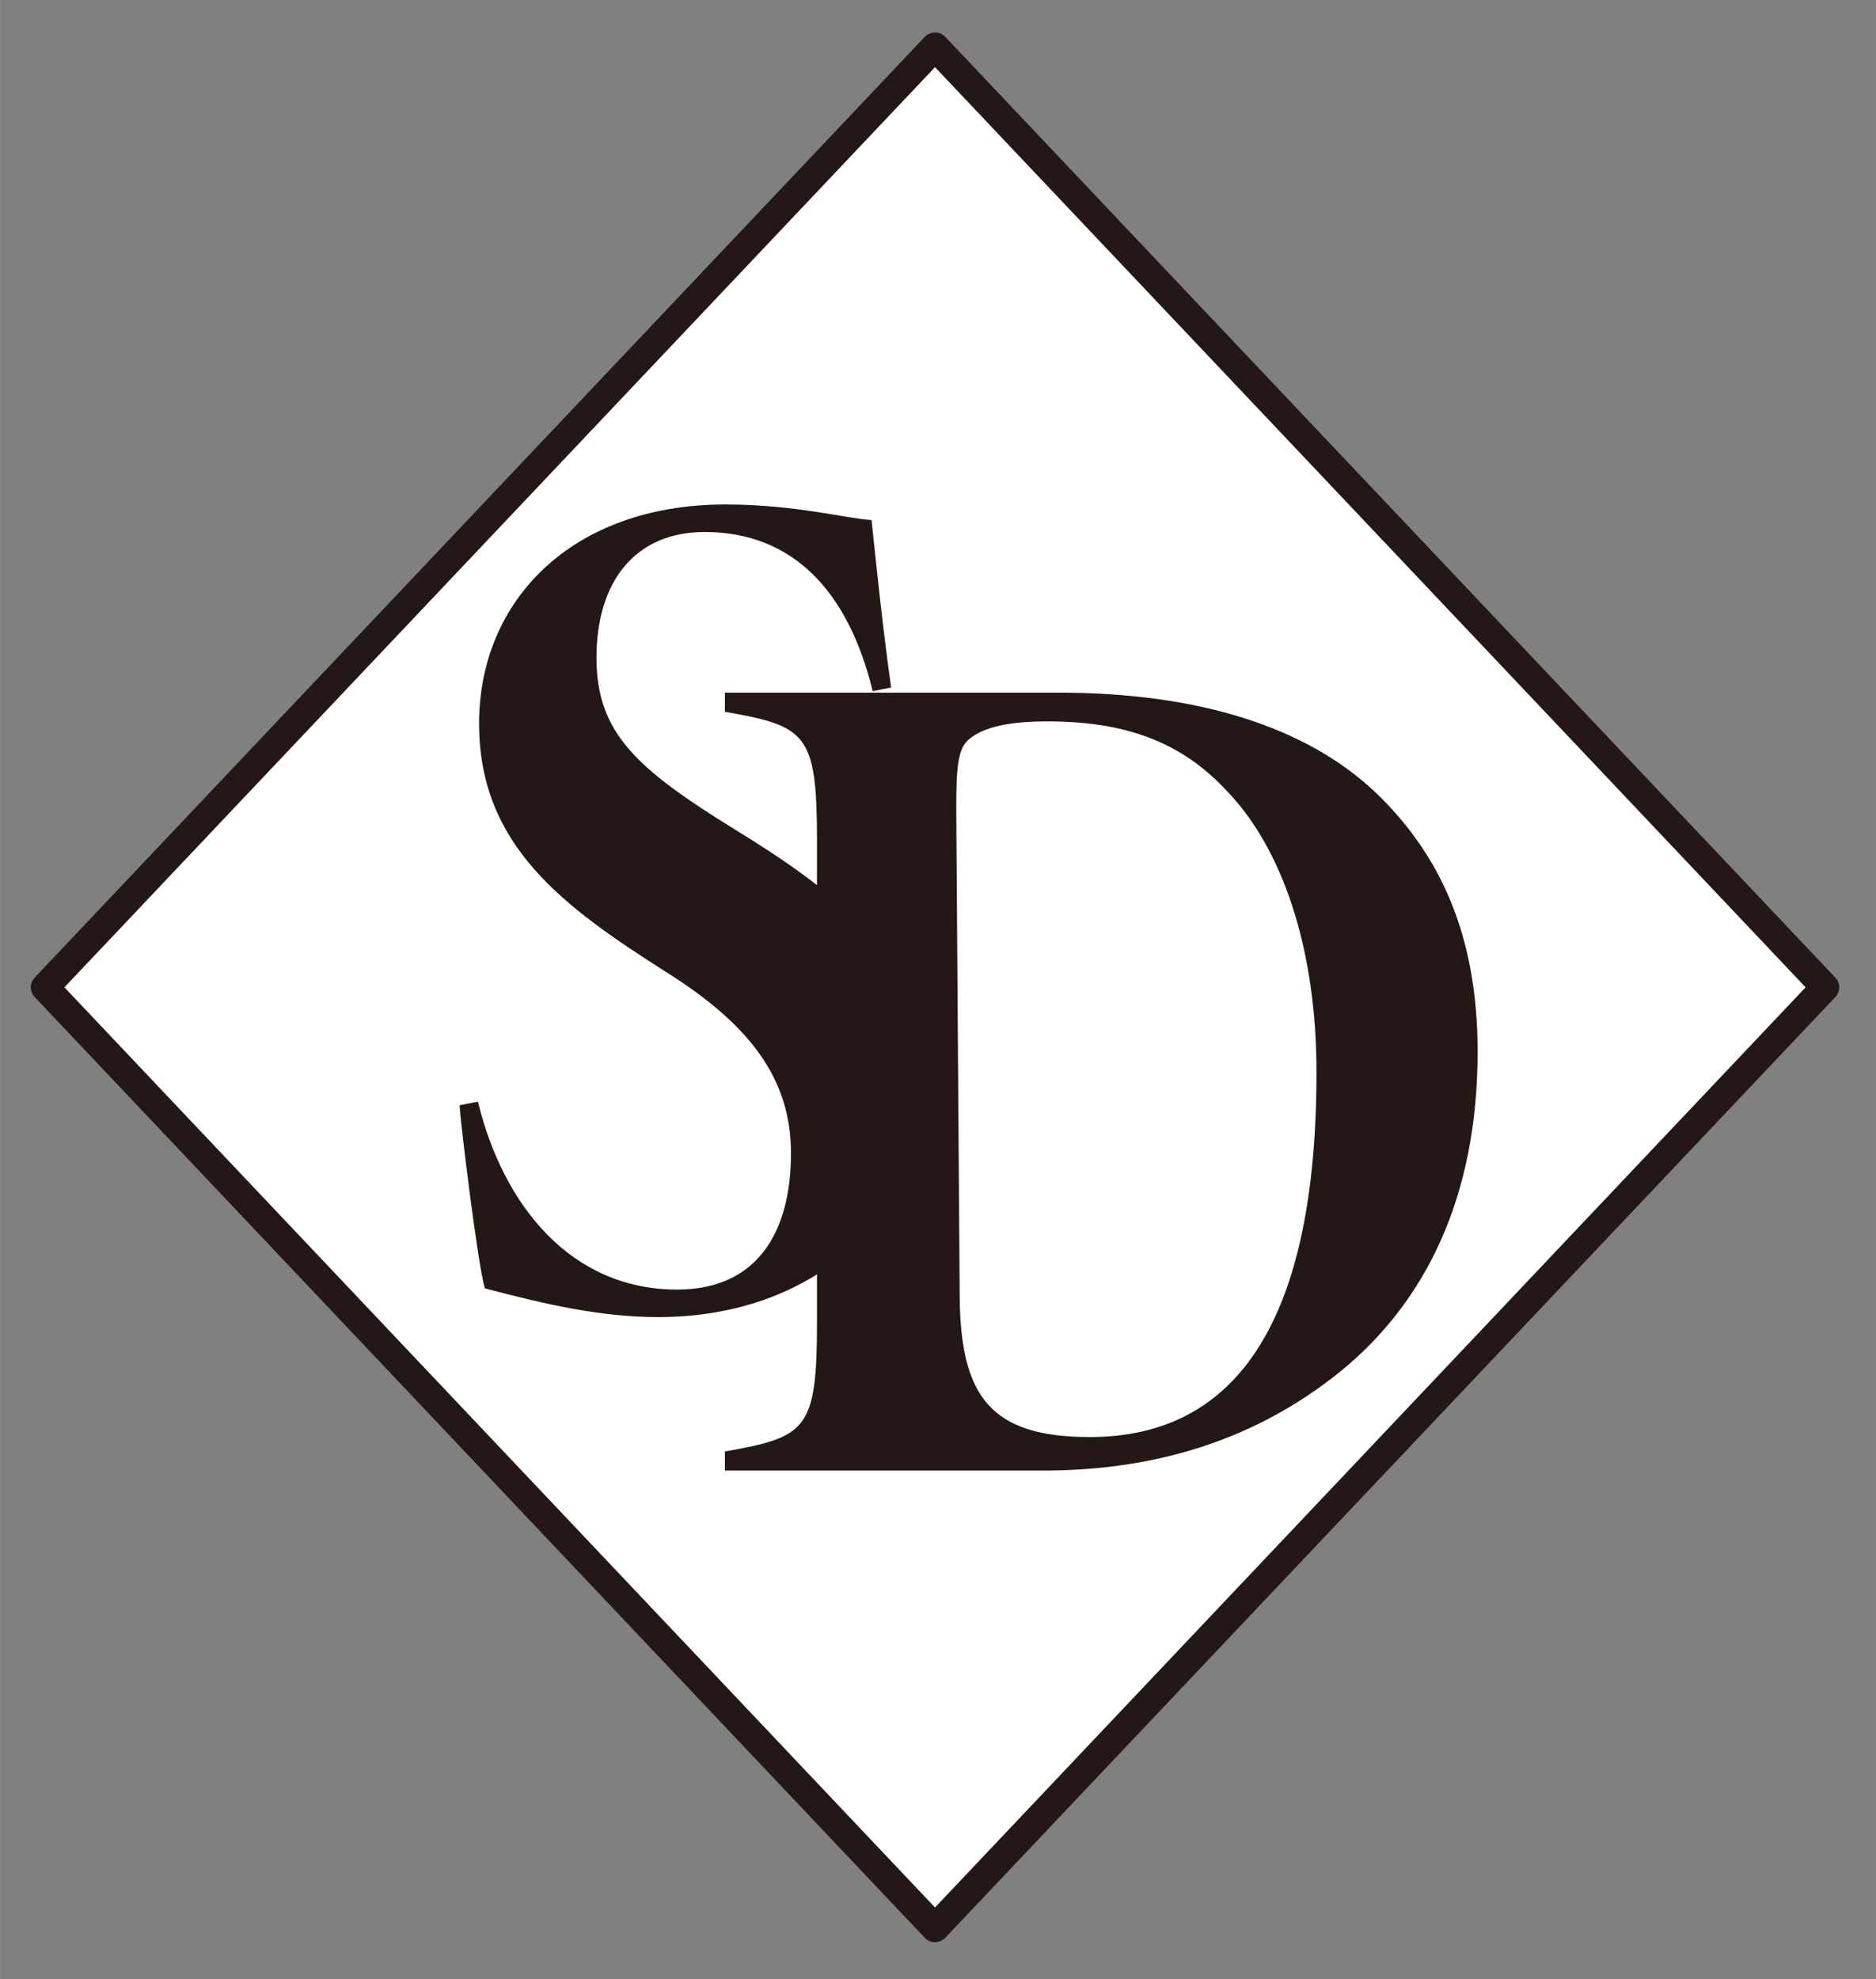
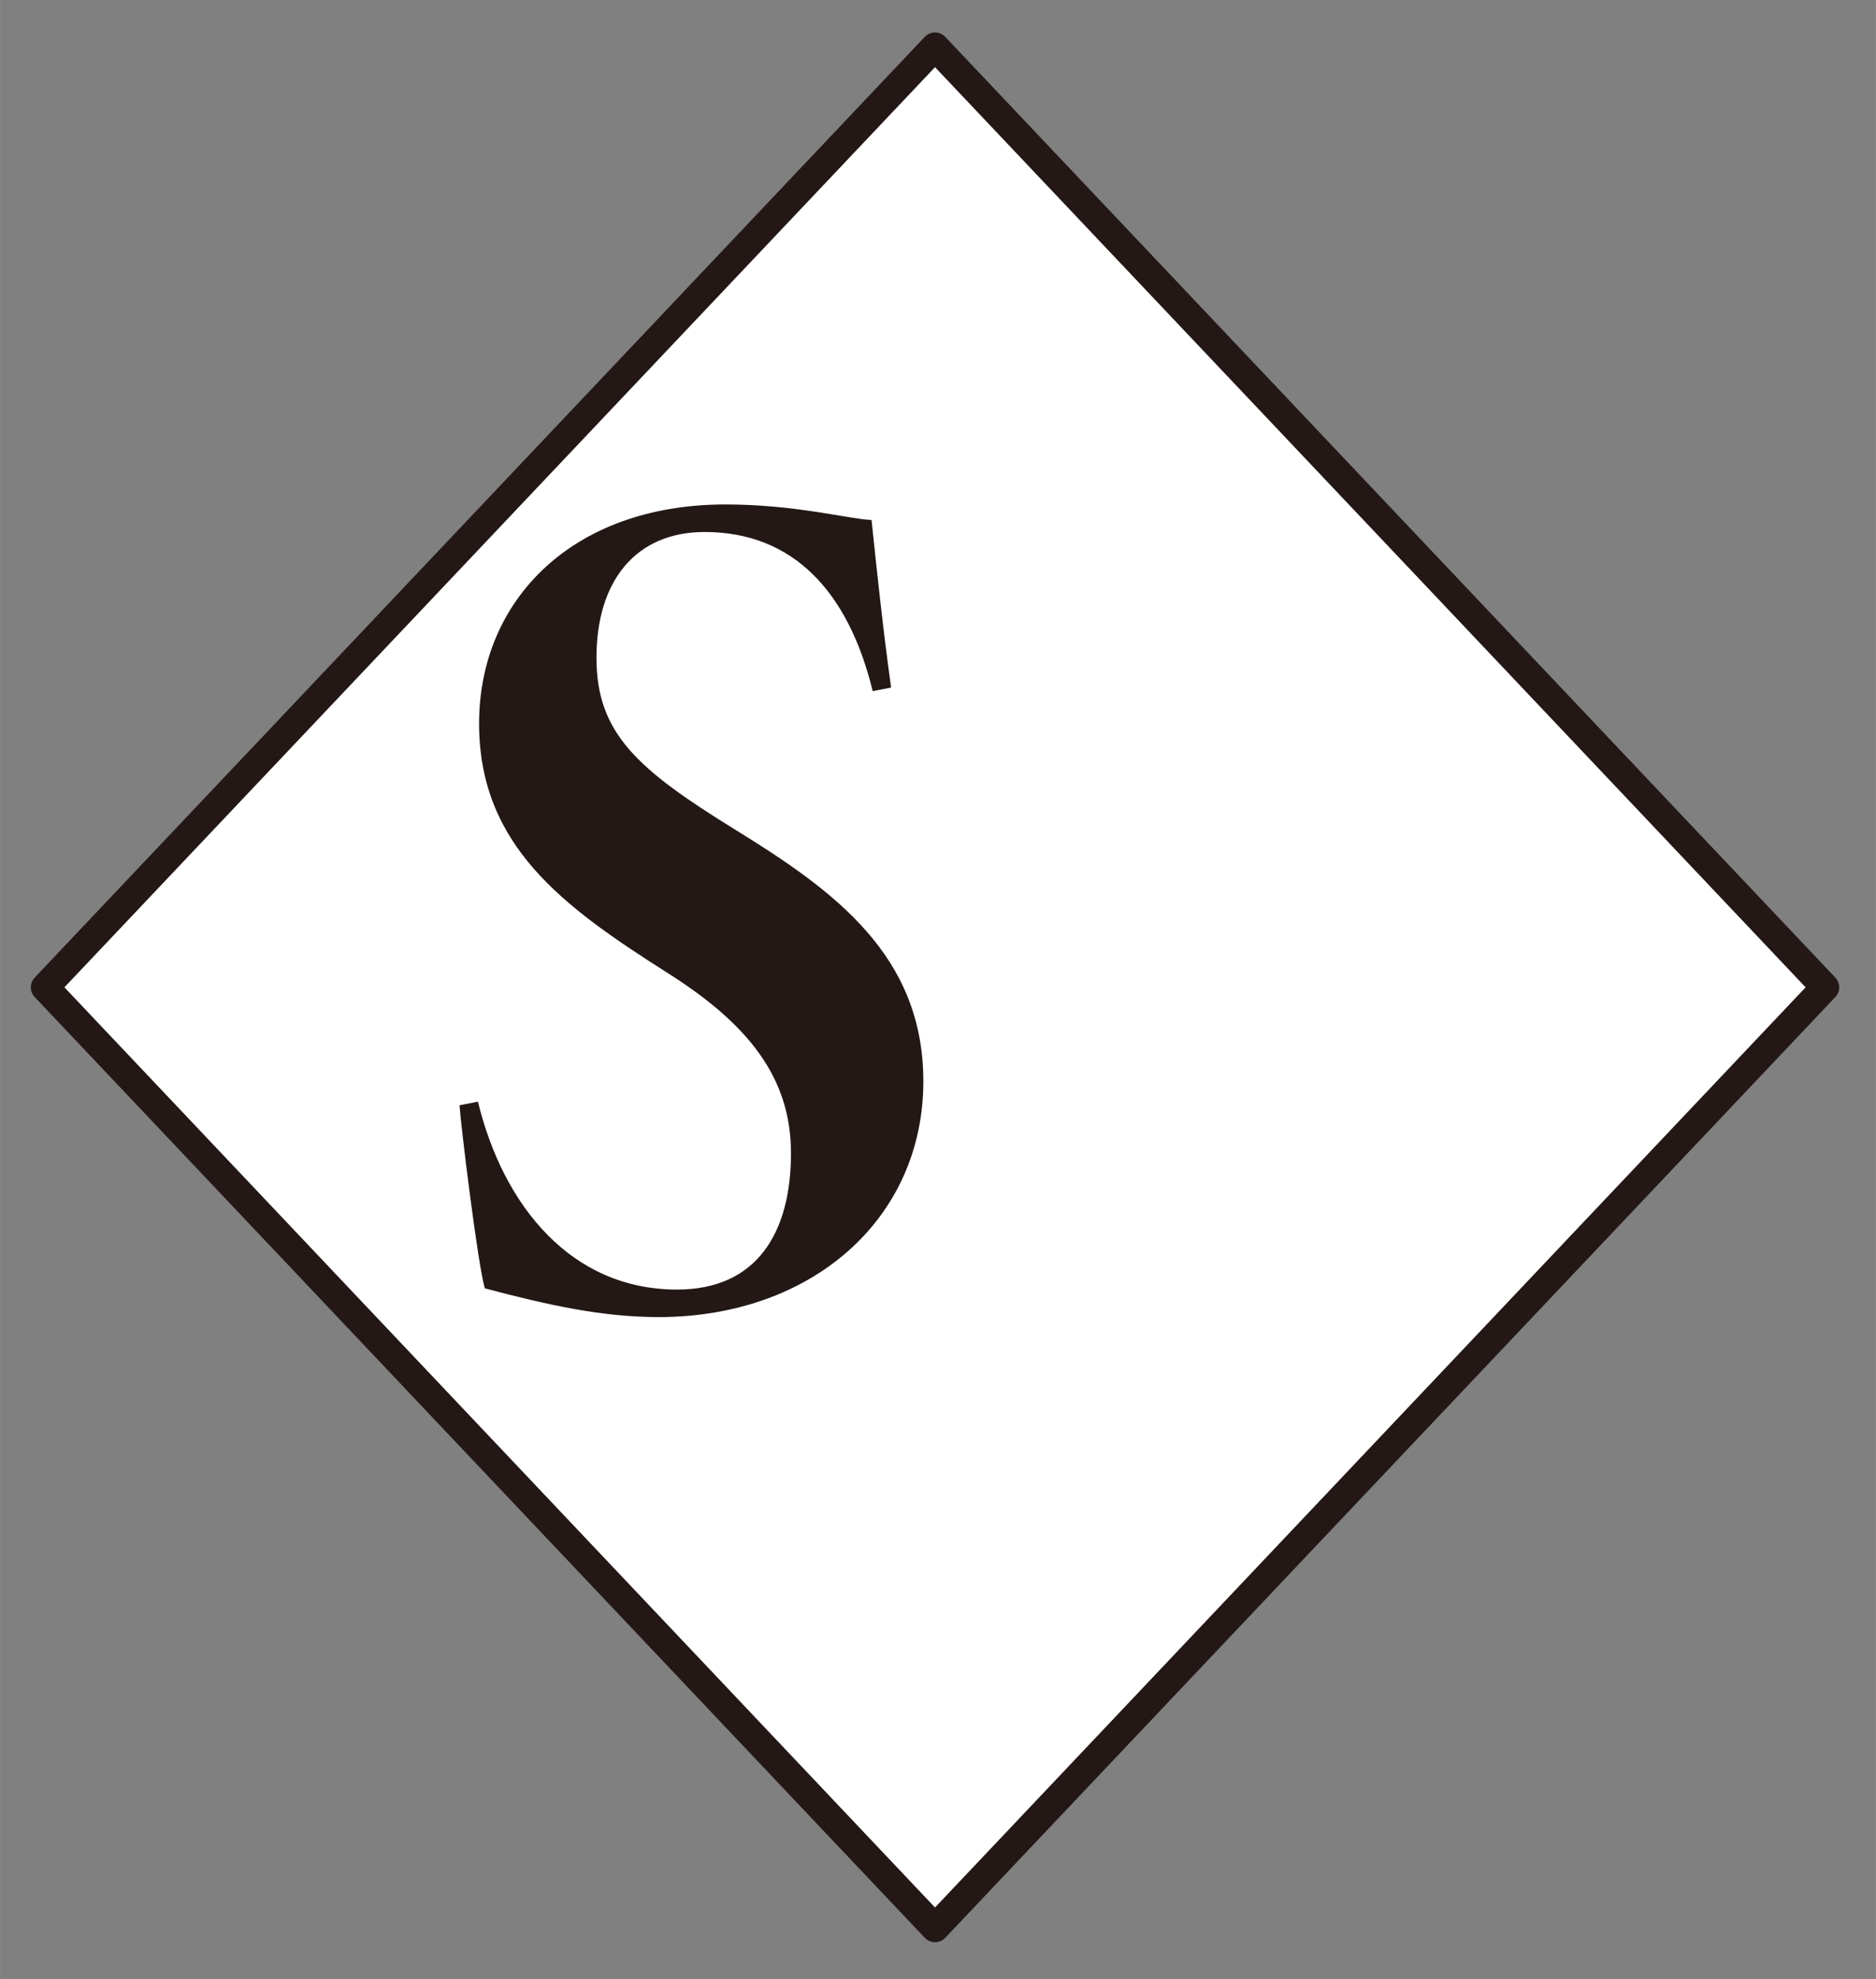
<svg xmlns="http://www.w3.org/2000/svg" id="_デザイン" width="23.409mm" height="24.694mm" viewBox="0 0 66.355 70">
  <rect x="0" y="0" width="66.355" height="70" fill="#808080" stroke="none" />
  <defs>
    <style>.cls-1{fill:#fff;stroke:#231815;stroke-linecap:round;stroke-linejoin:round;}.cls-2{fill:#231815;}</style>
  </defs>
  <g id="logo書き出し">
    <polygon class="cls-1" points="33.072 68.192 1.589 34.92 33.072 1.648 64.555 34.92 33.072 68.192" />
-     <path class="cls-2" d="M37.446,24.498c4.885,0,8.753,1.185,11.236,3.556,2.239,2.159,3.583,4.995,3.583,9.143,0,5.122-1.832,8.847-4.845,11.302-2.931,2.37-6.432,3.513-10.544,3.513h-11.236v-.677c2.891-.508,3.257-.762,3.257-4.571V29.746c0-3.81-.366-4.063-3.257-4.571v-.677h11.806Zm-3.501,21.418c.041,3.471,1.099,4.91,4.6,4.91,5.252,0,8.02-4.19,8.02-12.91,0-4.317-1.181-7.916-3.216-9.989-1.628-1.735-3.623-2.413-6.31-2.413-1.628,0-2.361,.296-2.768,.635-.407,.338-.448,1.058-.448,2.497l.122,17.27Z" />
    <path class="cls-2" d="M30.868,24.446c-.855-3.513-2.809-5.63-5.944-5.63-2.442,0-3.827,1.735-3.827,4.444,0,2.667,1.425,3.937,4.926,6.096,3.501,2.159,6.636,4.444,6.636,8.889,0,4.868-3.949,8.338-9.363,8.338-1.995,0-3.908-.423-6.147-1.016-.245-.804-.855-5.799-.896-6.476l.651-.127c.896,3.682,3.298,6.646,7.043,6.646,2.809,0,4.03-1.99,4.03-4.826,0-2.667-1.506-4.571-4.396-6.392-3.664-2.328-6.636-4.487-6.636-8.804,0-4.359,3.297-7.746,8.712-7.746,2.483,0,4.315,.508,5.17,.55,.163,1.566,.407,3.895,.692,5.926l-.651,.127Z" />
  </g>
</svg>